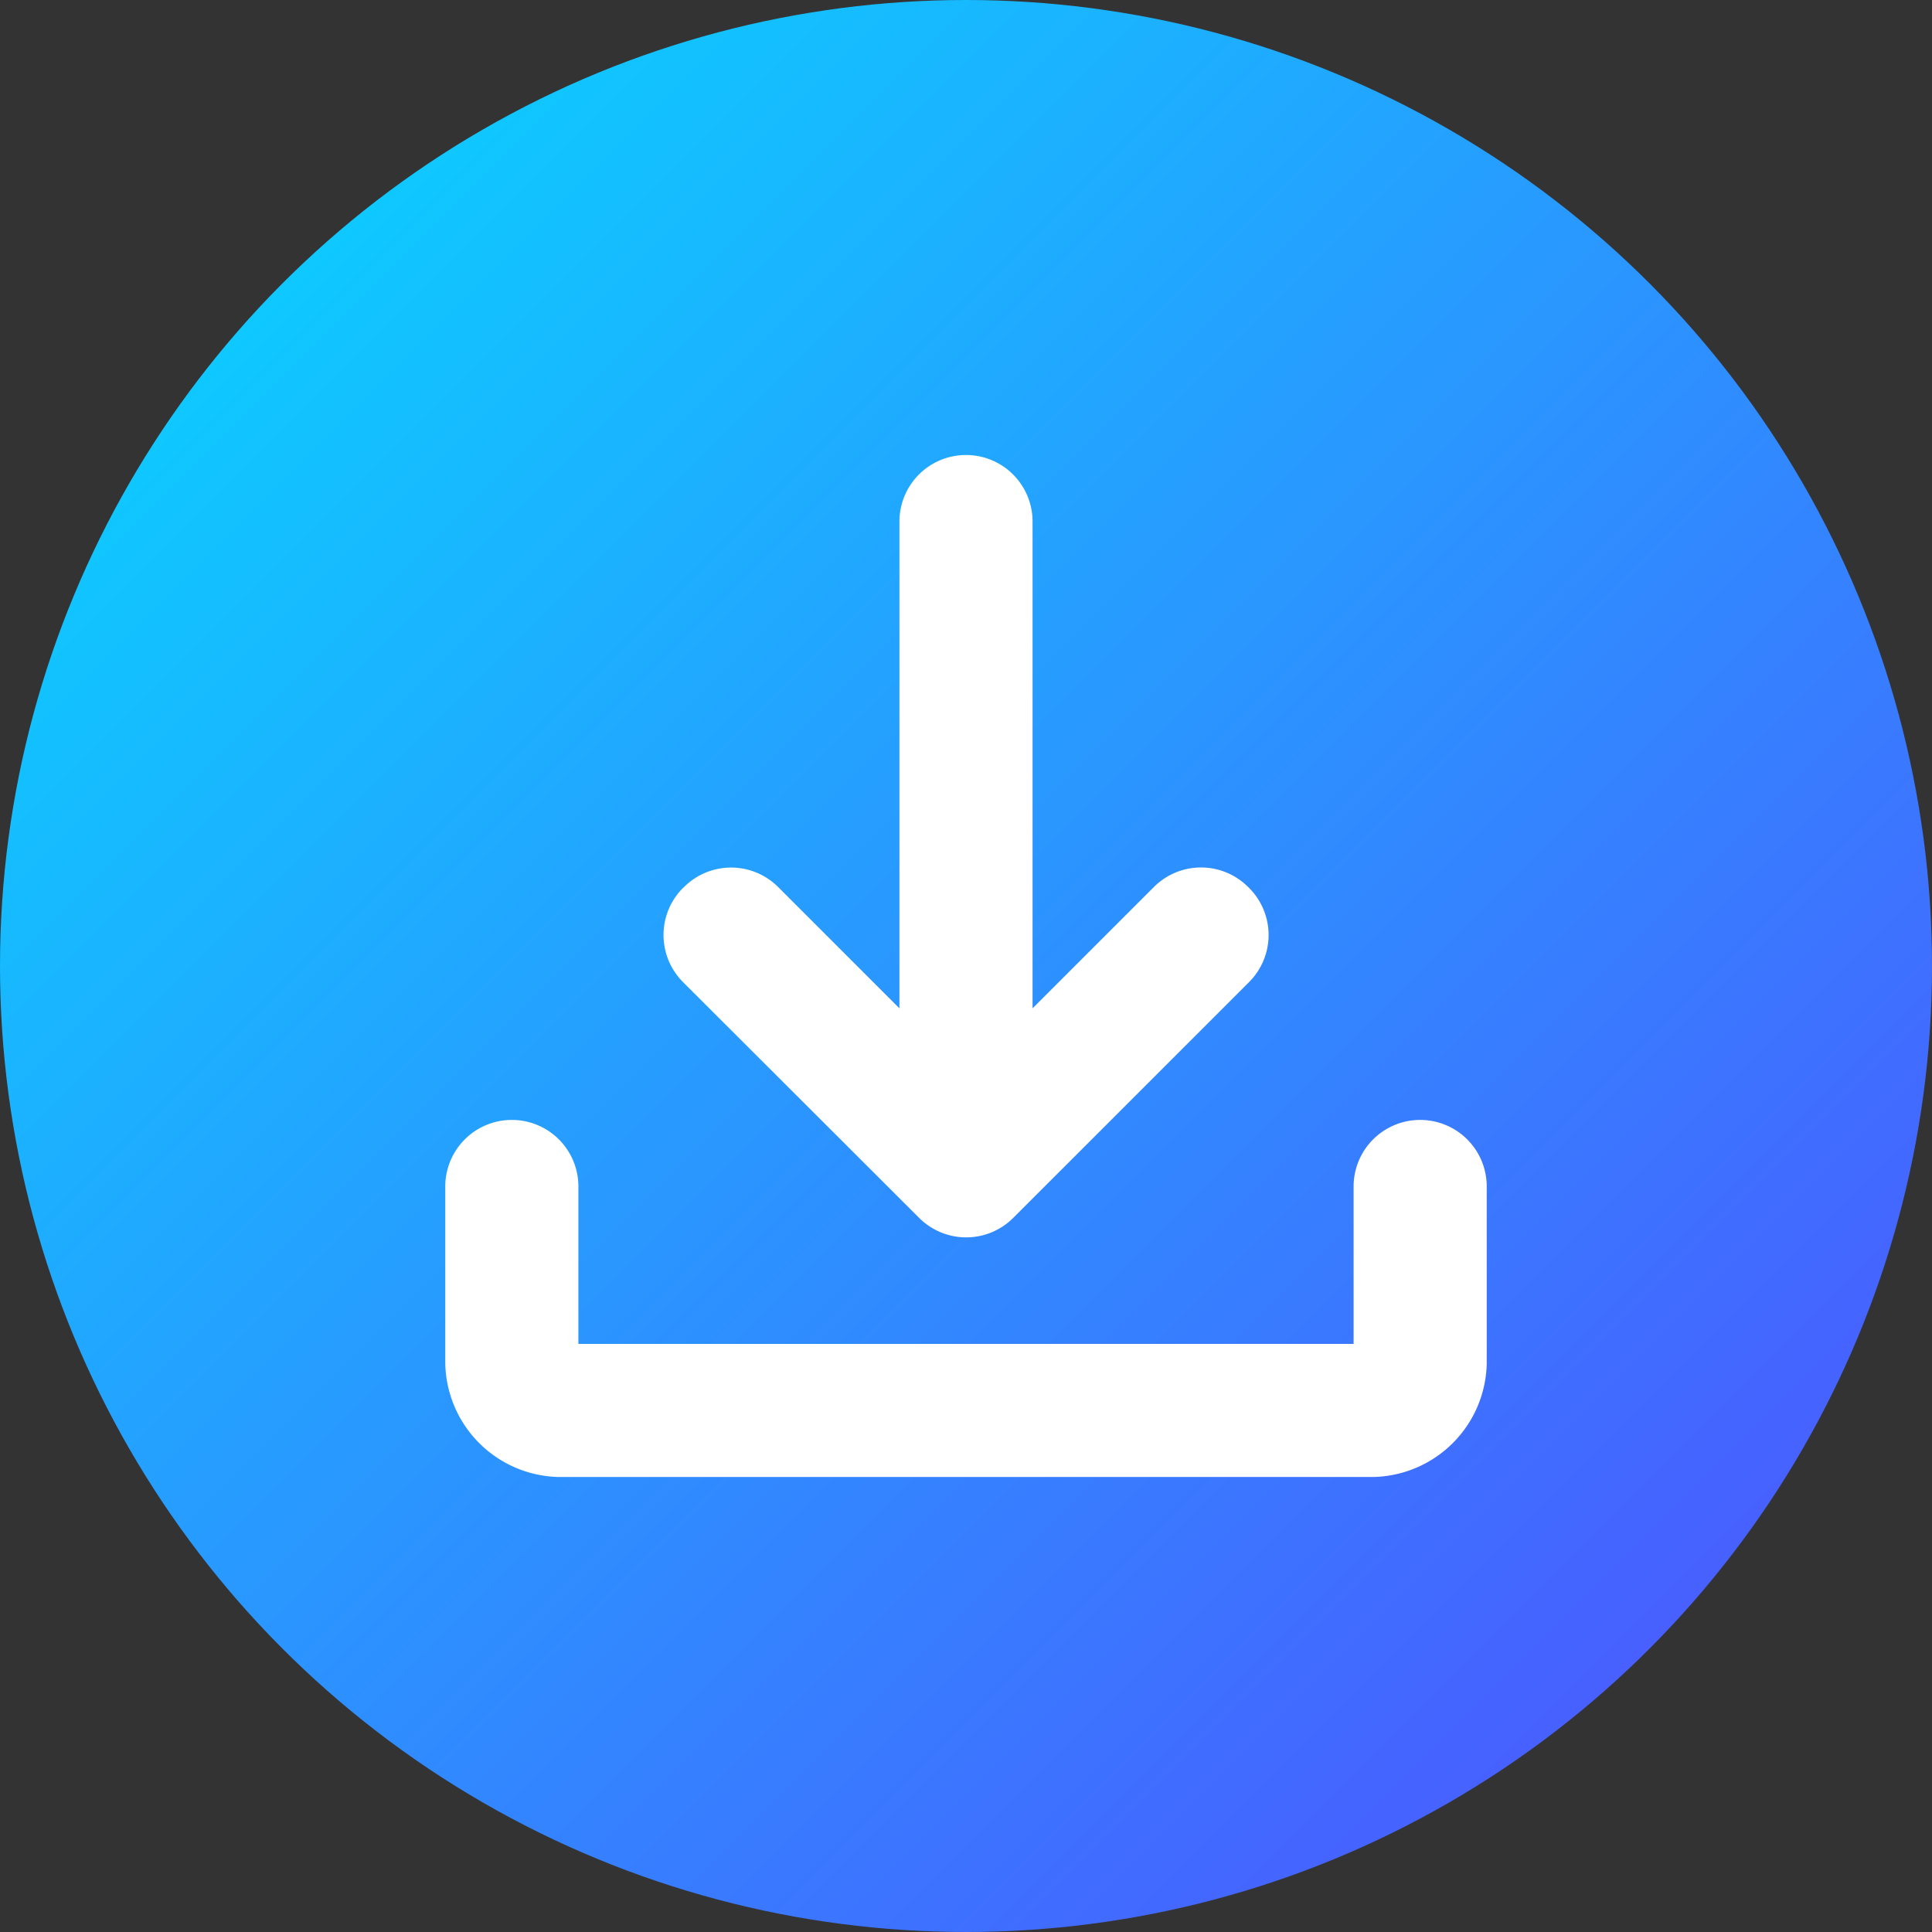
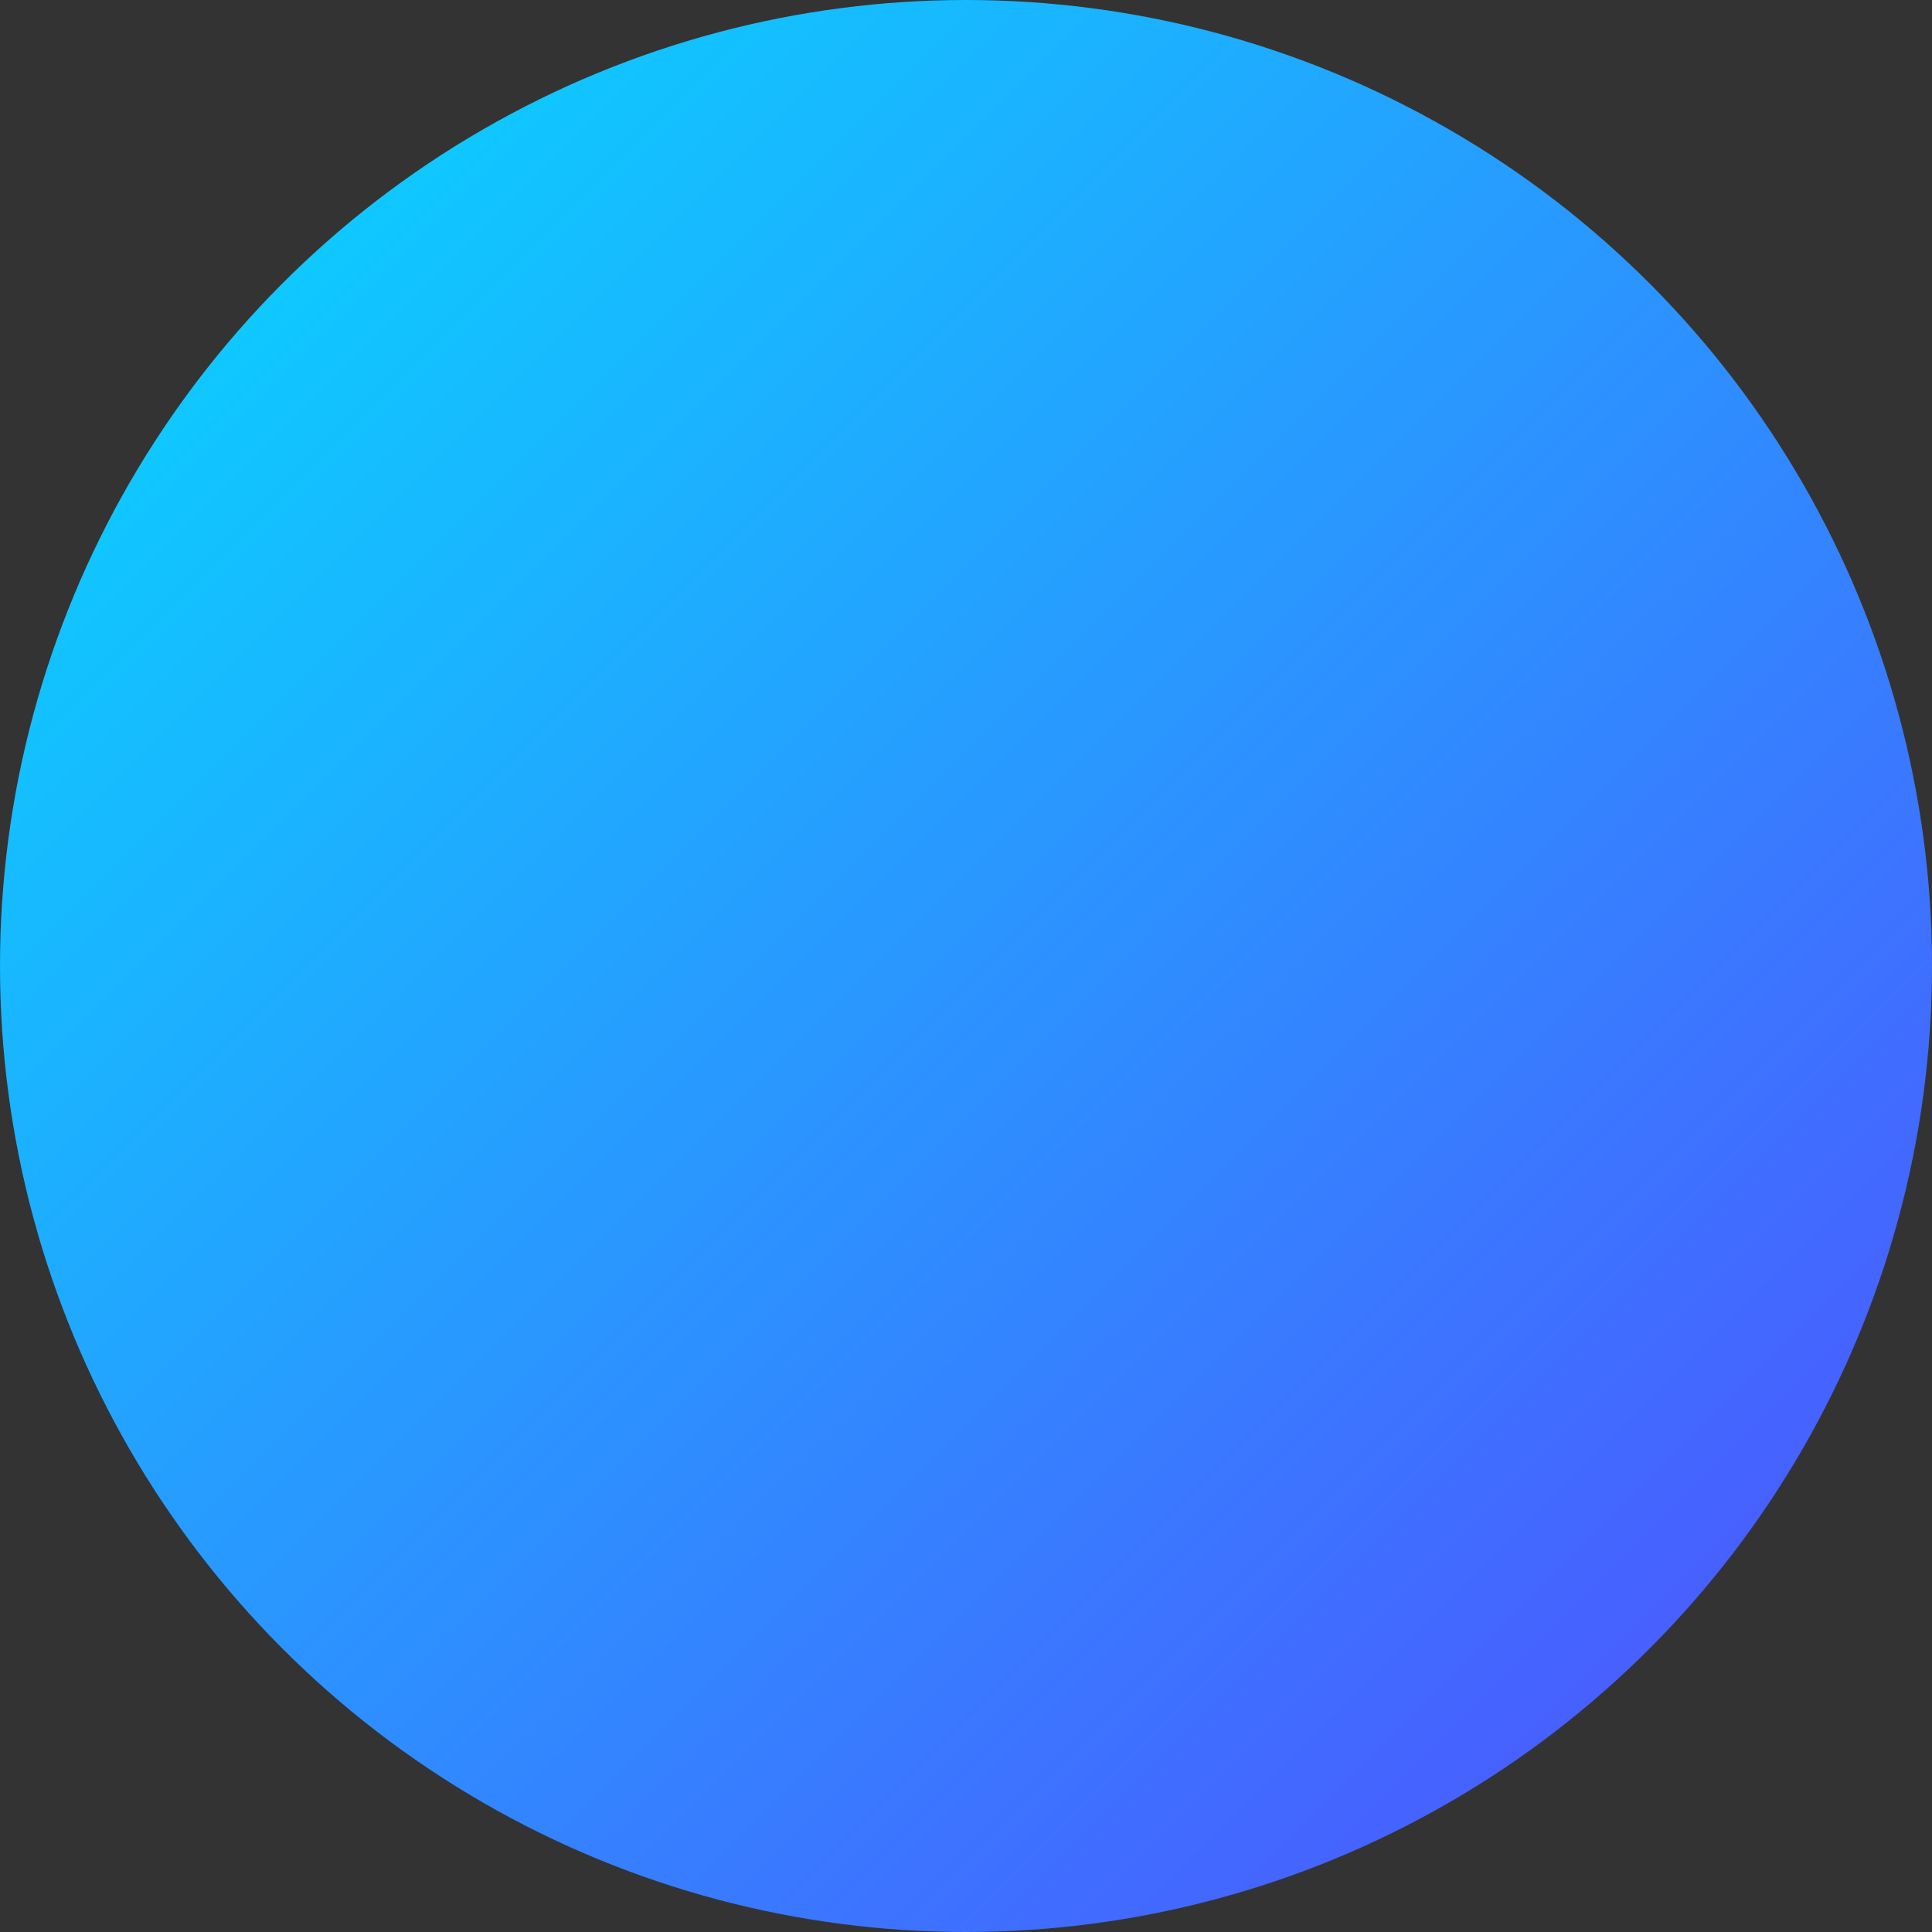
<svg xmlns="http://www.w3.org/2000/svg" height="512" viewBox="0 0 512 512" width="512">
  <rect x="0" y="0" width="512" height="512" fill="#333333" stroke="none" />
  <linearGradient id="linear-gradient" gradientUnits="userSpaceOnUse" x1="74.98" x2="437.02" y1="74.98" y2="437.02">
    <stop offset="0" stop-color="#0fc8ff" />
    <stop offset="1" stop-color="#4760ff" />
  </linearGradient>
  <g id="Layer_2" data-name="Layer 2">
    <g id="download">
      <circle id="background" cx="256" cy="256" fill="url(#linear-gradient)" r="256" />
      <g fill="#fff">
-         <path d="m181.27 235.08a17.64 17.64 0 0 1 24.95 0l32.14 32.14v-129a17.64 17.64 0 0 1 17.64-17.64 17.64 17.64 0 0 1 17.64 17.64v129l32.14-32.14a17.64 17.64 0 0 1 25 0l.24.23a17.64 17.64 0 0 1 0 24.95l-62.5 62.49a17.63 17.63 0 0 1 -24.94 0l-62.58-62.49a17.66 17.66 0 0 1 0-24.95z" />
-         <path d="m376.36 296.79a17.64 17.64 0 0 0 -17.64 17.64v41.71h-205.44v-41.71a17.64 17.64 0 0 0 -17.64-17.64 17.64 17.64 0 0 0 -17.64 17.64v46.9a30.72 30.72 0 0 0 30.09 30.09h215.82a30.72 30.72 0 0 0 30.09-30.09v-46.9a17.64 17.64 0 0 0 -17.64-17.64z" />
-       </g>
+         </g>
    </g>
  </g>
</svg>